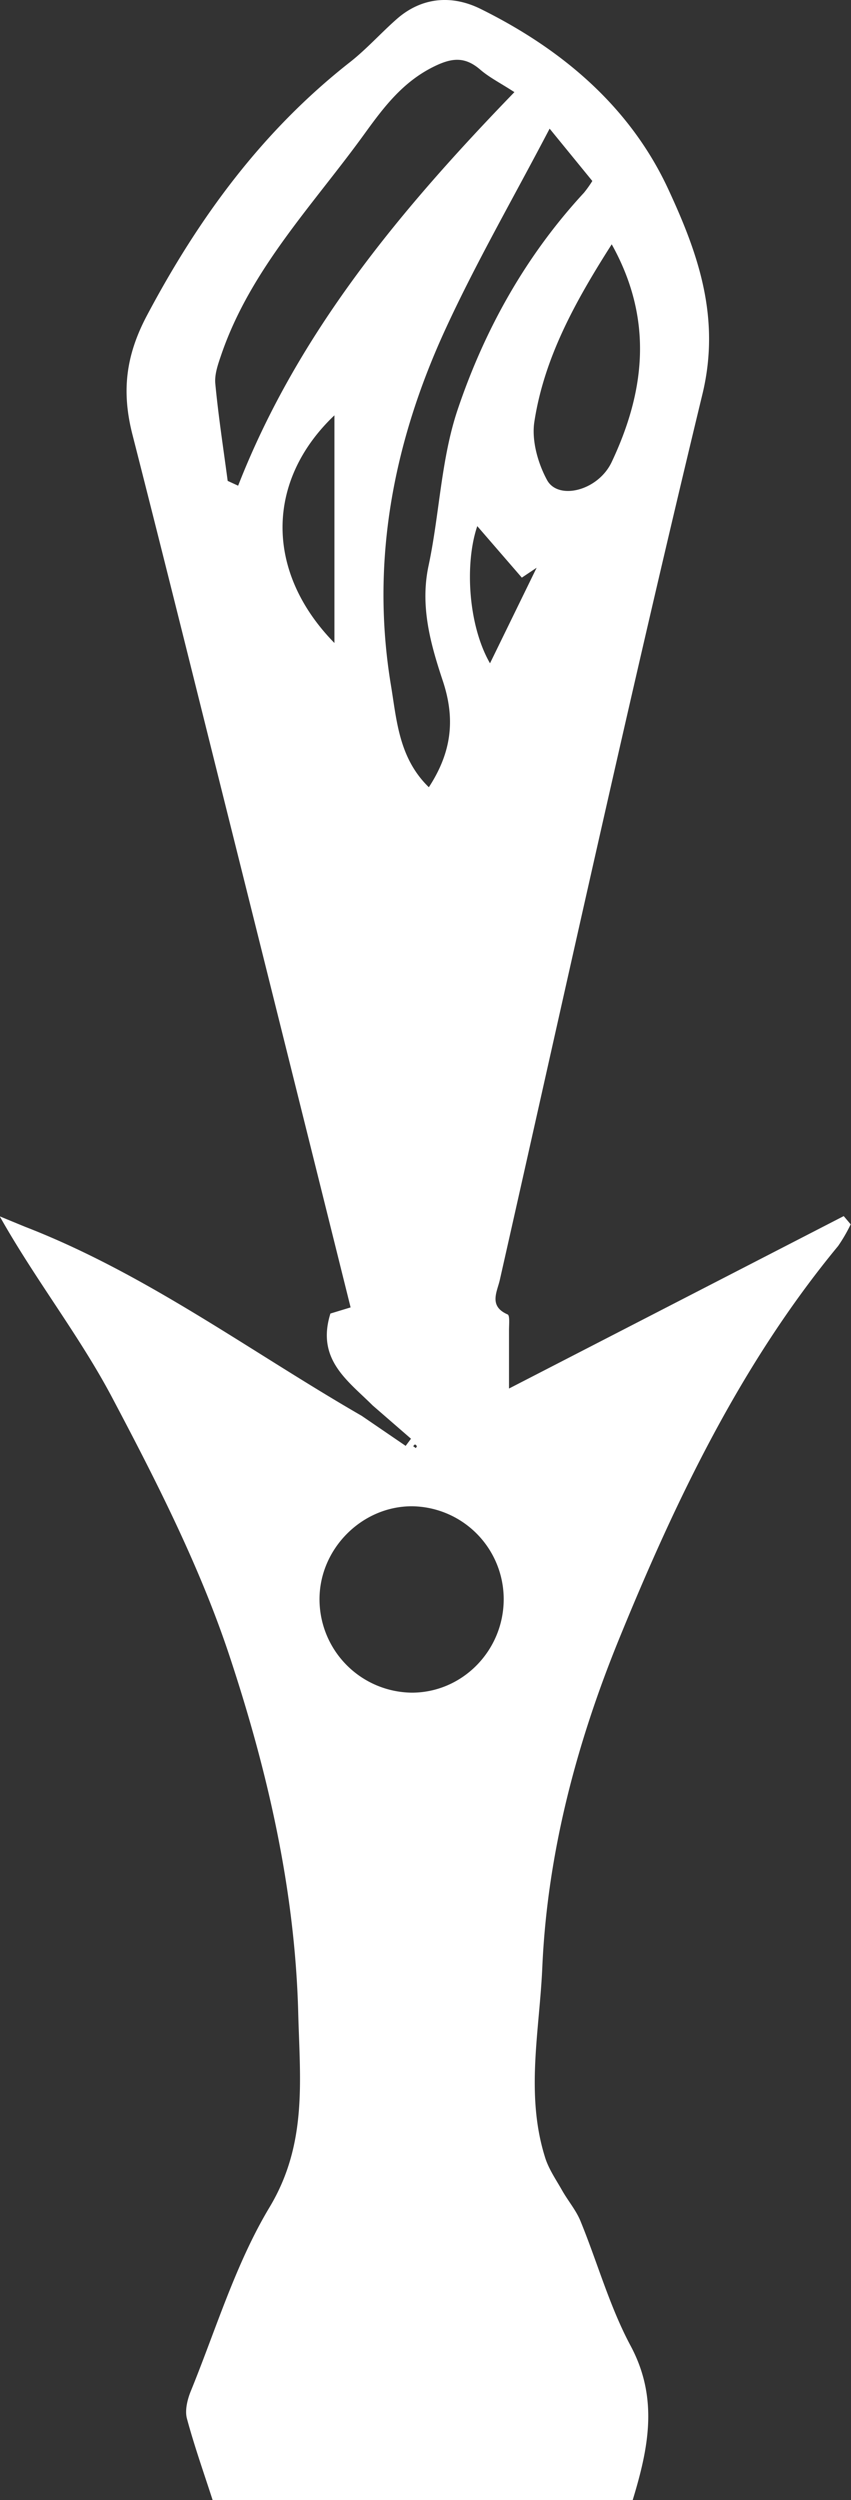
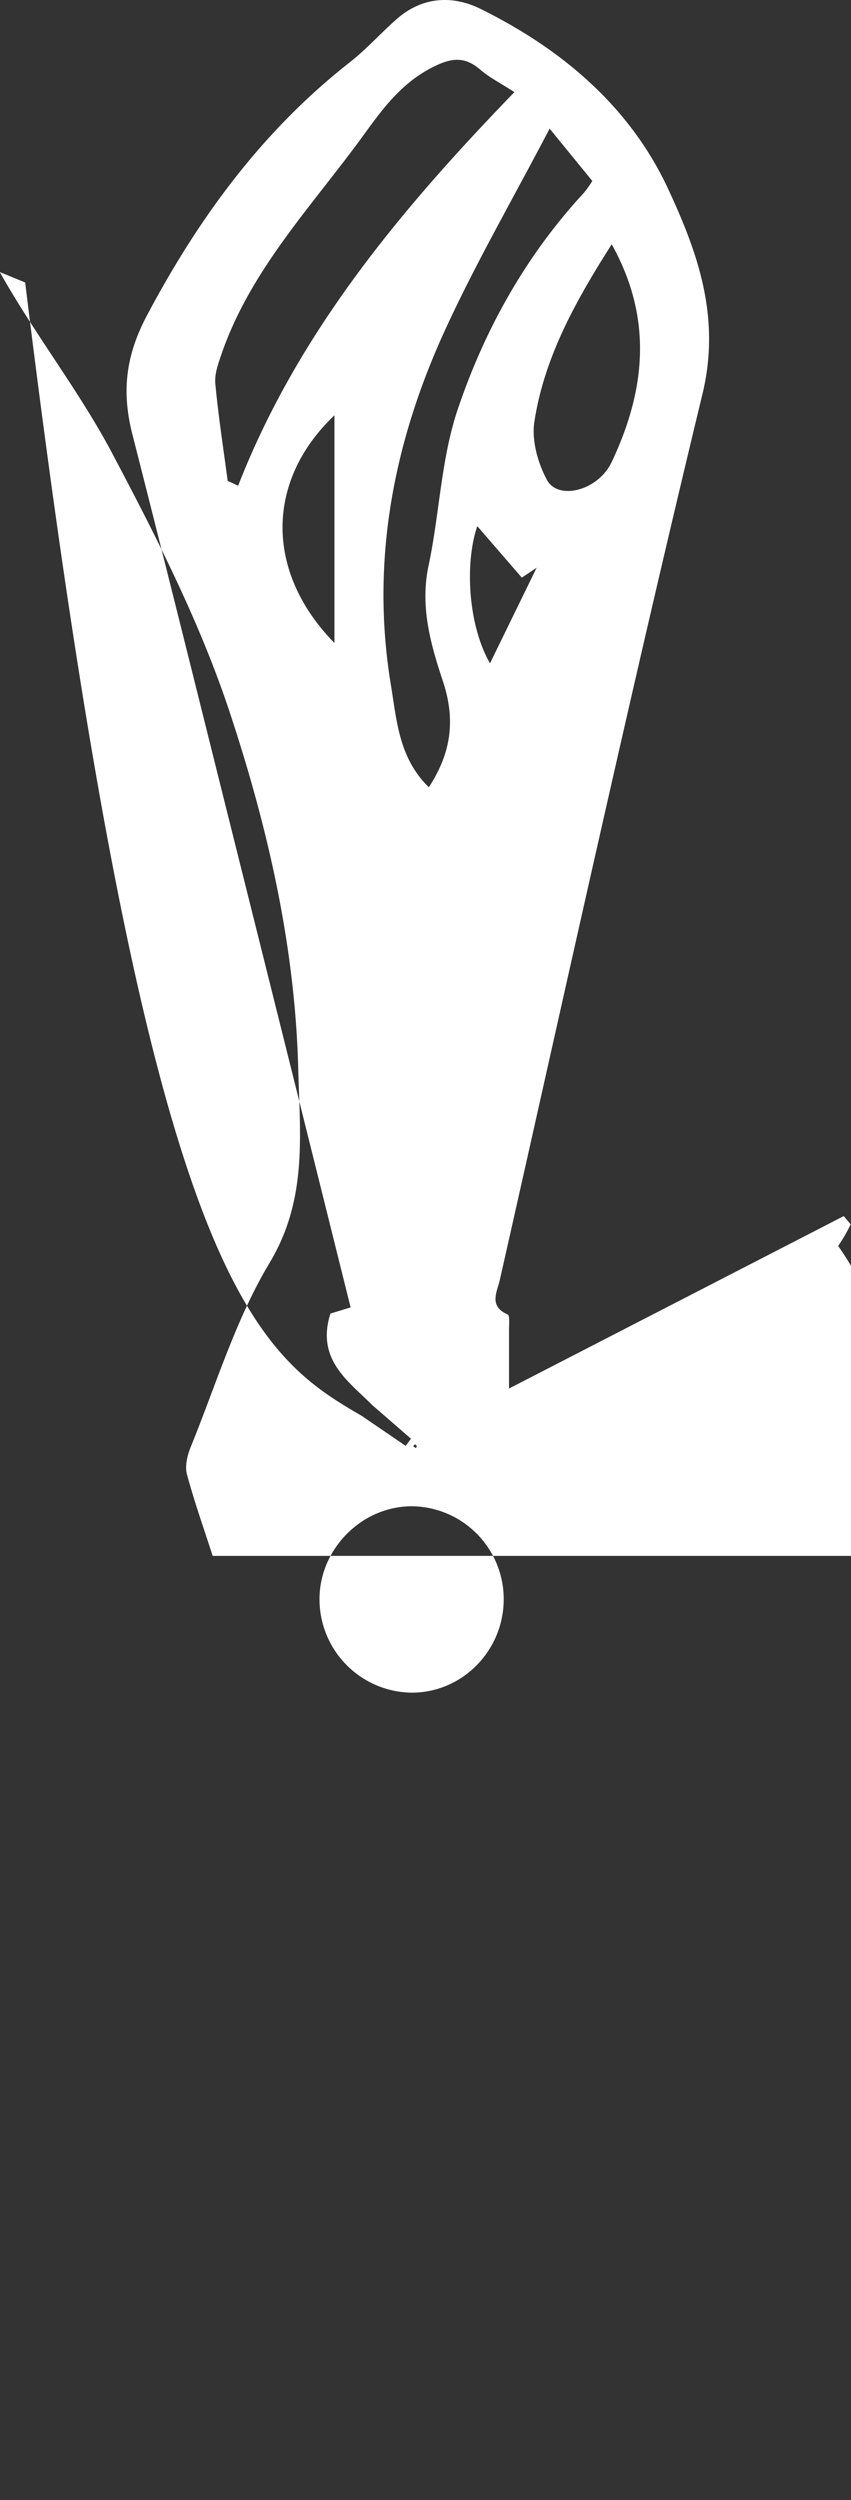
<svg xmlns="http://www.w3.org/2000/svg" viewBox="0 0 244.08 716.36">
  <rect x="0" y="0" width="244.08" height="716.36" fill="#333333" stroke="none" />
  <defs>
    <style>.cls-1{fill:#fff;}</style>
  </defs>
  <g id="Vrstva_2" data-name="Vrstva 2">
    <g id="Vrstva_1-2" data-name="Vrstva 1">
-       <path class="cls-1" d="M106.87,402.69c-7.09-7.08-16.23-13.14-12.1-26.32l5.79-1.76C89,328.18,77.51,282.14,66,236.12c-9.3-37.2-18.52-74.41-28-111.55-3.1-12.09-2.09-22.42,4.15-34.18,14.91-28.1,33.14-52.92,58.25-72.6,4.84-3.8,9-8.51,13.62-12.53,7.07-6.07,15.59-6.77,23.81-2.71,23.5,11.61,43,28.16,53.94,51.88,8.34,18,15,36.44,9.72,58.41-20.4,84.37-39,169.2-58.13,253.87-.77,3.43-3.28,7.53,2.24,9.92.67.29.38,3,.39,4.61,0,5.55,0,11.11,0,16.62l96-49.41,2,2.36A46.2,46.2,0,0,1,240.4,357c-27.81,33.63-46.53,72.71-62.77,112.45-12.16,29.76-20.65,61.38-22.09,94.26-.79,18.14-4.85,36.26.73,54.24,1,3.4,3.15,6.49,4.93,9.63s4,5.68,5.29,8.82c4.87,11.88,8.34,24.47,14.36,35.71,8.05,15,5.2,29.23.6,44.28H61c-2.49-7.71-5.25-15.48-7.39-23.41-.61-2.28.1-5.26,1-7.57,7.29-17.82,12.91-36.68,22.72-53,10.88-18.13,8.7-36.44,8.21-55.52-.9-35.22-8.74-69.27-19.65-102.22-8.51-25.71-21.06-50.3-33.79-74.35-9.34-17.63-21.9-33.56-32.17-51.8,2.43,1,4.85,2,7.29,3C42,365,71.78,387.26,103.74,405.68l12.61,8.61,1.53-2.05ZM65.3,137.79l3,1.38c17.2-44,46.77-79.24,79.24-112.77-4-2.6-7.18-4.19-9.79-6.44-4.47-3.85-8.23-3.42-13.51-.78-8.63,4.31-14,11.31-19.36,18.7C90.08,58.44,72,76.85,63.5,101.53c-.92,2.7-2,5.65-1.75,8.37C62.63,119.22,64.07,128.5,65.3,137.79ZM123,225.57c6.66-10.2,7.59-19.71,4-30.49-3.5-10.54-6.57-21.37-4.08-33,3.17-14.89,3.56-30.59,8.39-44.85,7.73-22.87,19.52-44,36.18-62a32.75,32.75,0,0,0,2.4-3.37l-12.25-15c-10.5,20.07-21.19,38.53-30.05,57.83C112.78,127,106.25,161,112.14,196.43,113.79,206.38,114.39,217.22,123,225.57ZM144.47,458.3a26.62,26.62,0,0,0-26.35-26.71c-14.38,0-26.52,12.24-26.48,26.7A26.77,26.77,0,0,0,118.11,485C132.59,485,144.42,473,144.47,458.3ZM175.45,70c-10.64,16.67-19.39,32.64-22.19,50.86-.82,5.32,1,11.84,3.64,16.69,3.2,5.87,14.64,3.11,18.55-5.18C185,112.15,187.48,91.56,175.45,70ZM95.92,119c-19.69,18.69-20,44.83,0,65.24Zm58,43.67-4.25,2.84-12.78-14.76c-3.62,10.63-2.67,28.33,3.65,39.31ZM119.59,414.36c-.18-.16-.37-.46-.55-.46s-.36.31-.54.48l.78.55Z" />
+       <path class="cls-1" d="M106.87,402.69c-7.09-7.08-16.23-13.14-12.1-26.32l5.79-1.76C89,328.18,77.51,282.14,66,236.12c-9.3-37.2-18.52-74.41-28-111.55-3.1-12.09-2.09-22.42,4.15-34.18,14.91-28.1,33.14-52.92,58.25-72.6,4.84-3.8,9-8.51,13.62-12.53,7.07-6.07,15.59-6.77,23.81-2.71,23.5,11.61,43,28.16,53.94,51.88,8.34,18,15,36.44,9.72,58.41-20.4,84.37-39,169.2-58.13,253.87-.77,3.43-3.28,7.53,2.24,9.92.67.29.38,3,.39,4.61,0,5.55,0,11.11,0,16.62l96-49.41,2,2.36A46.2,46.2,0,0,1,240.4,357s4,5.68,5.29,8.82c4.87,11.88,8.34,24.47,14.36,35.71,8.05,15,5.2,29.23.6,44.28H61c-2.49-7.71-5.25-15.48-7.39-23.41-.61-2.28.1-5.26,1-7.57,7.29-17.82,12.91-36.68,22.72-53,10.88-18.13,8.7-36.44,8.21-55.52-.9-35.22-8.74-69.27-19.65-102.22-8.51-25.71-21.06-50.3-33.79-74.35-9.34-17.63-21.9-33.56-32.17-51.8,2.43,1,4.85,2,7.29,3C42,365,71.78,387.26,103.74,405.68l12.61,8.61,1.53-2.05ZM65.3,137.79l3,1.38c17.2-44,46.77-79.24,79.24-112.77-4-2.6-7.18-4.19-9.79-6.44-4.47-3.85-8.23-3.42-13.51-.78-8.63,4.31-14,11.31-19.36,18.7C90.08,58.44,72,76.85,63.5,101.53c-.92,2.7-2,5.65-1.75,8.37C62.63,119.22,64.07,128.5,65.3,137.79ZM123,225.57c6.66-10.2,7.59-19.71,4-30.49-3.5-10.54-6.57-21.37-4.08-33,3.17-14.89,3.56-30.59,8.39-44.85,7.73-22.87,19.52-44,36.18-62a32.75,32.75,0,0,0,2.4-3.37l-12.25-15c-10.5,20.07-21.19,38.53-30.05,57.83C112.78,127,106.25,161,112.14,196.43,113.79,206.38,114.39,217.22,123,225.57ZM144.47,458.3a26.62,26.62,0,0,0-26.35-26.71c-14.38,0-26.52,12.24-26.48,26.7A26.77,26.77,0,0,0,118.11,485C132.59,485,144.42,473,144.47,458.3ZM175.45,70c-10.64,16.67-19.39,32.64-22.19,50.86-.82,5.32,1,11.84,3.64,16.69,3.2,5.87,14.64,3.11,18.55-5.18C185,112.15,187.48,91.56,175.45,70ZM95.92,119c-19.69,18.69-20,44.83,0,65.24Zm58,43.67-4.25,2.84-12.78-14.76c-3.62,10.63-2.67,28.33,3.65,39.31ZM119.59,414.36c-.18-.16-.37-.46-.55-.46s-.36.31-.54.48l.78.55Z" />
    </g>
  </g>
</svg>